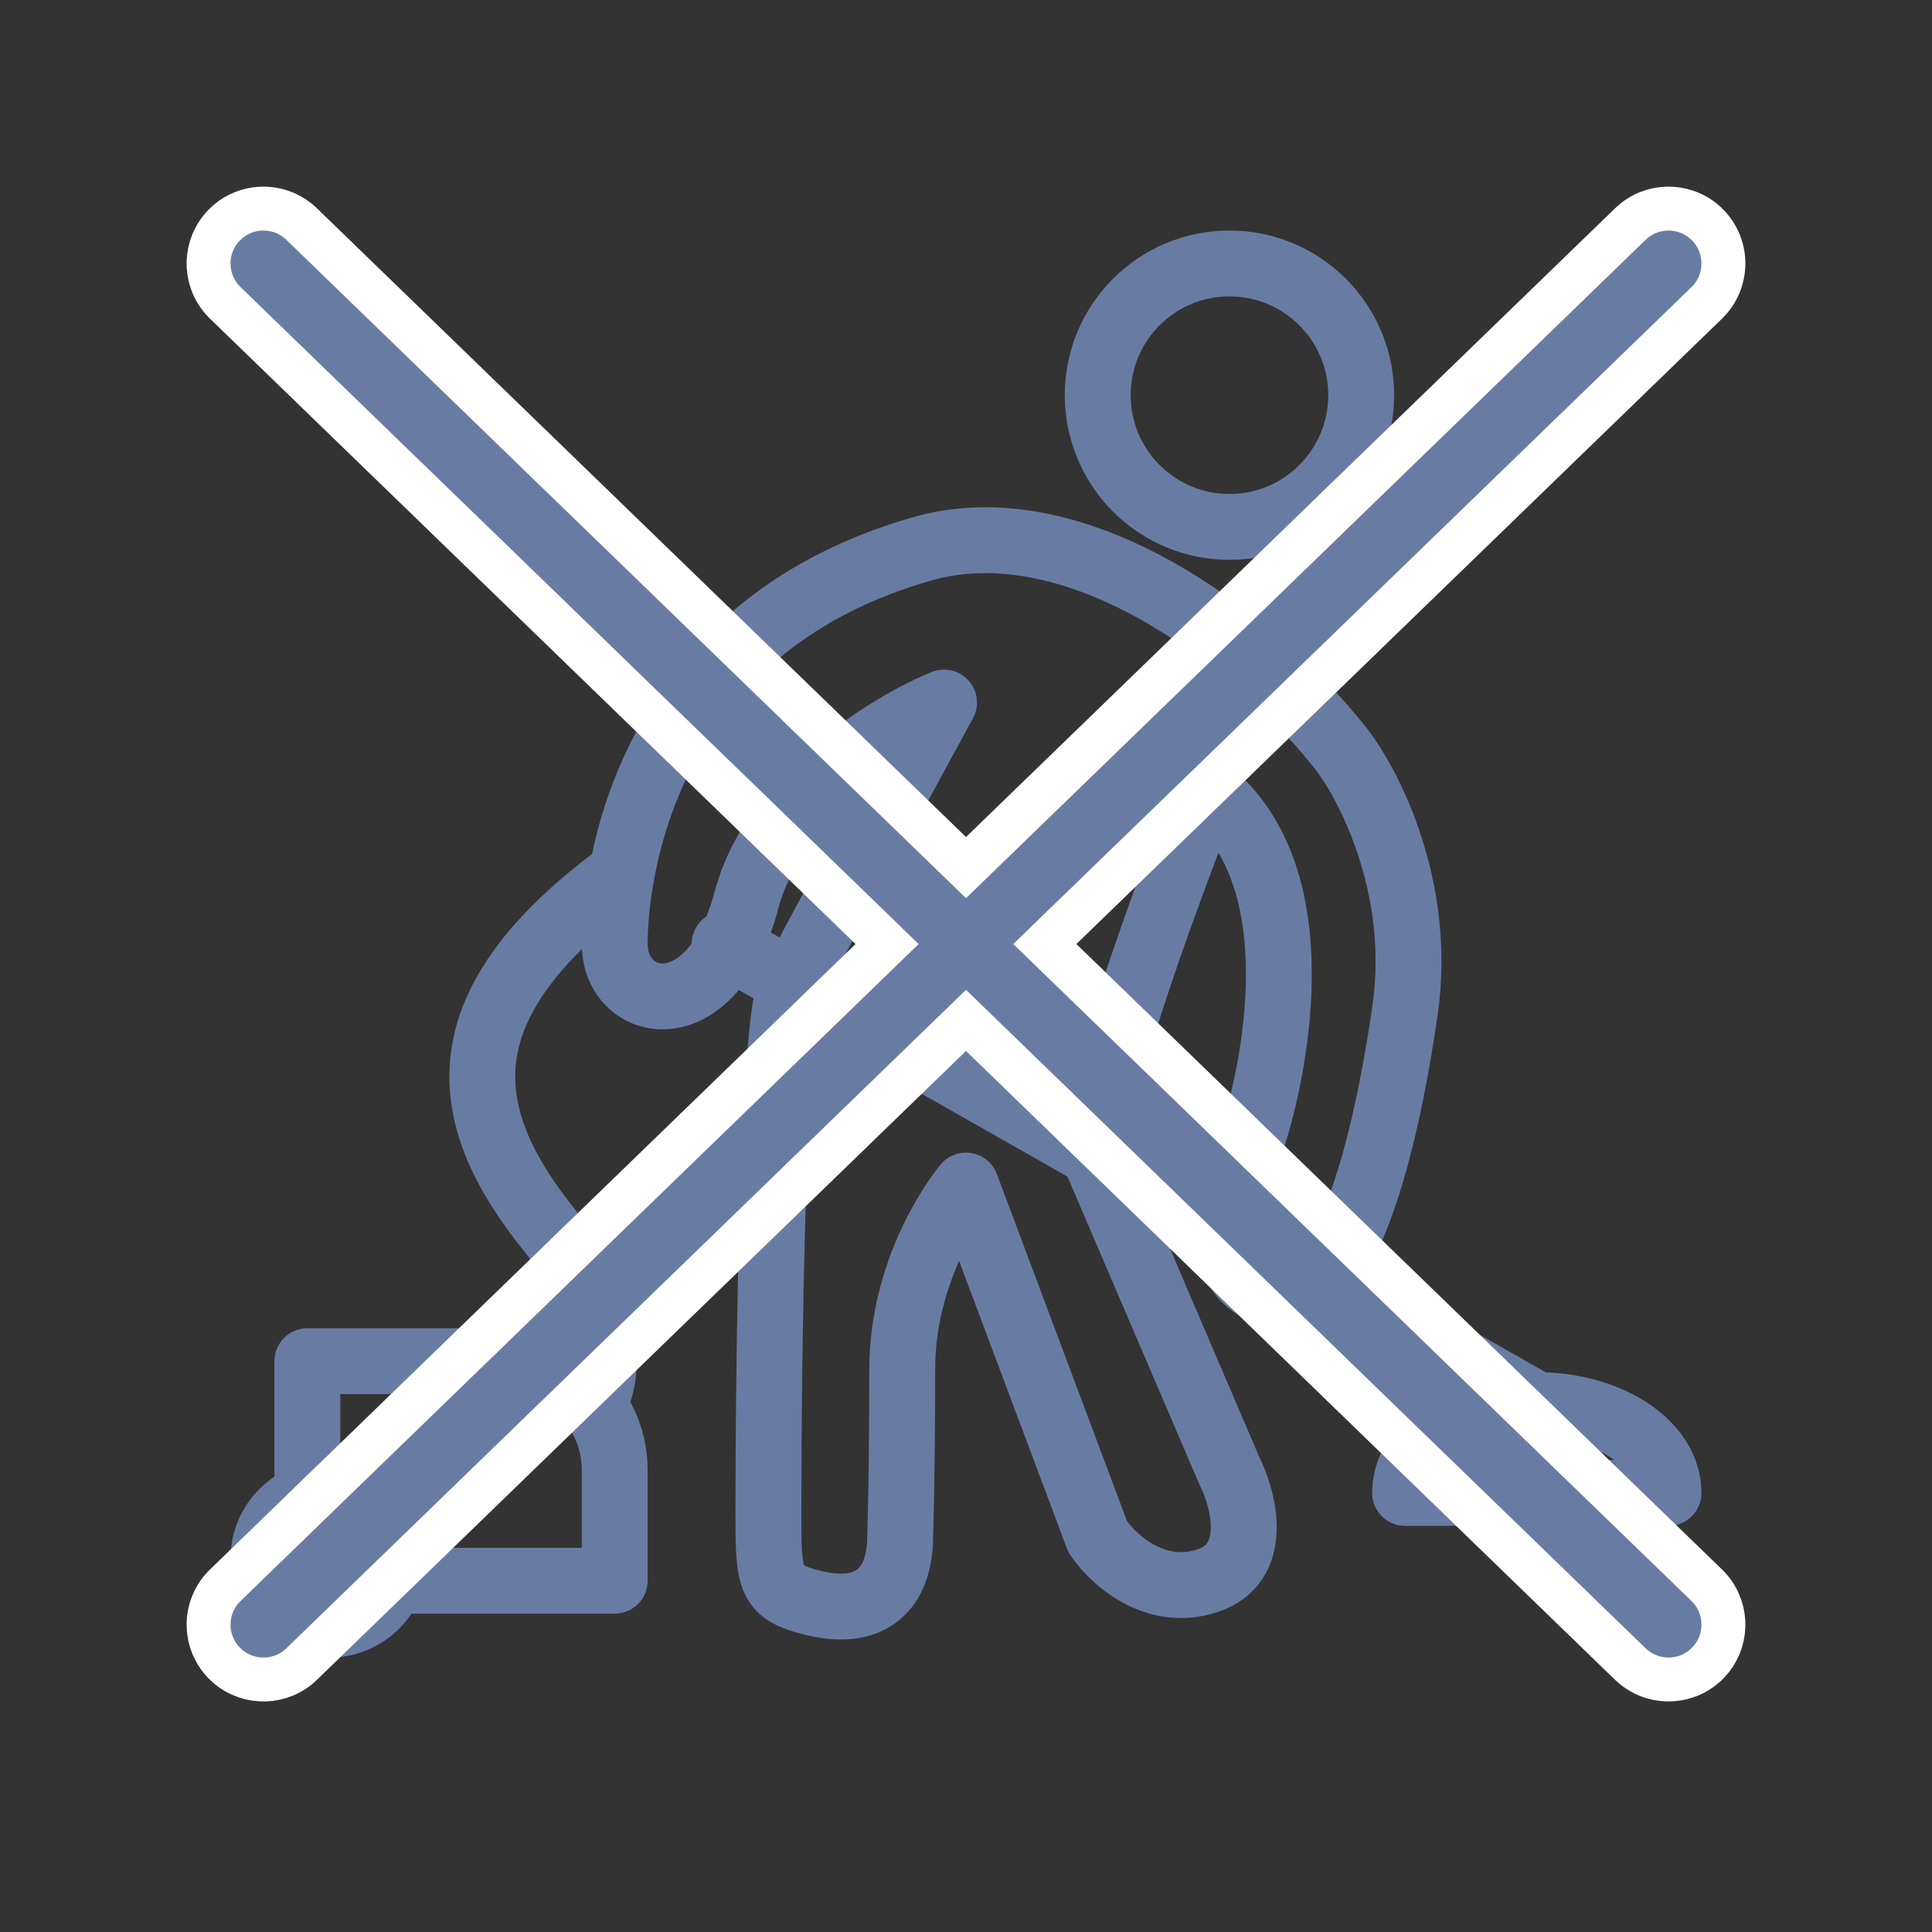
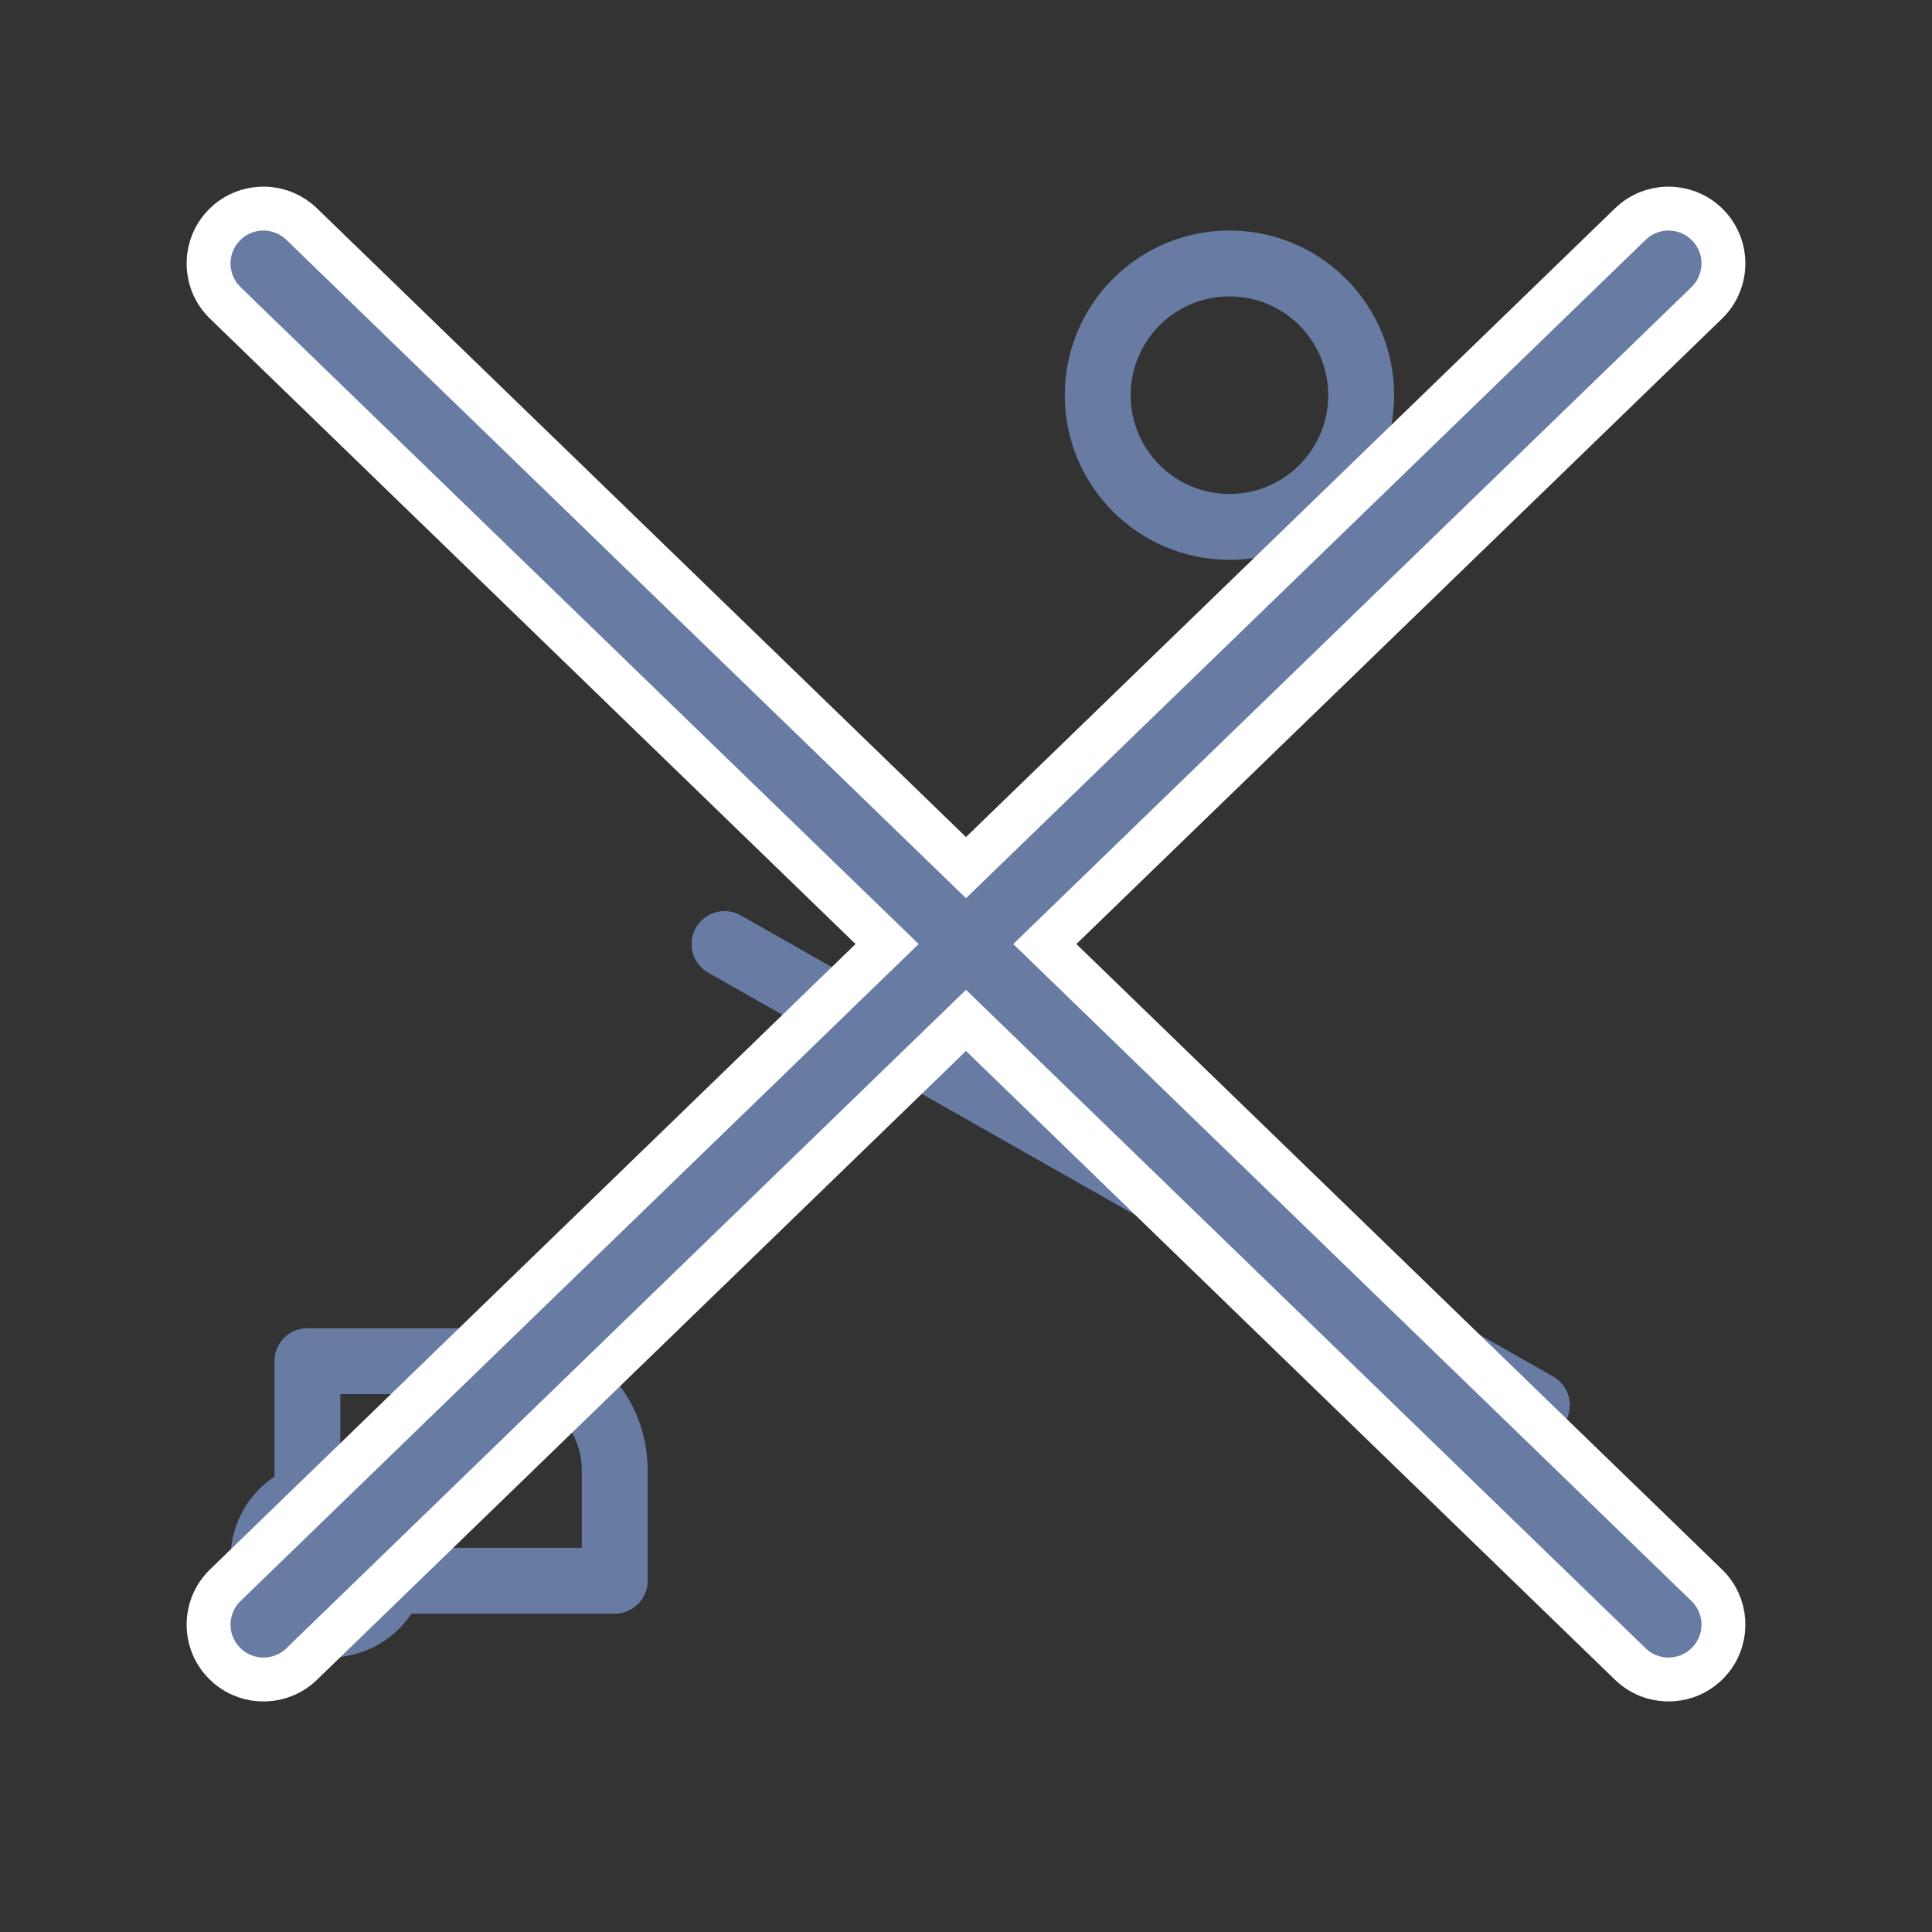
<svg xmlns="http://www.w3.org/2000/svg" width="44" height="44" viewBox="0 0 44 44" fill="none">
  <rect x="0" y="0" width="44" height="44" fill="#333333" stroke="none" />
  <circle cx="28" cy="9" r="3" stroke="#687CA3" stroke-width="1.5" stroke-linecap="round" stroke-linejoin="round" />
-   <path d="M17 20.5C17.643 18.1 20.268 16.5 21.5 16C20.5 17.833 18.4 21.7 18 22.5C17.6 23.3 17.5 30.833 17.5 34.5C17.5 36 17.53 36.257 18.5 36.5C20 36.875 20.5 36 20.5 35C20.5 35 20.547 33.706 20.547 31.206C20.547 28.706 22 27 22 27L25 35C25.333 35.5 26.3 36.4 27.5 36C28.7 35.6 28.333 34.167 28 33.5L25 26.5C24.6 25.7 26.5 20.5 27.5 18C30 20 29 24.5 28.5 26C28 27.5 27.5 29 29 29.5C30.5 30 31.5 26.5 32 23C32.4 20.2 31.167 17.833 30.5 17C28.5 14.5 24.5 11.5 21 12.5C14.586 14.333 14 20 14 21.5C14 23 16.196 23.5 17 20.5Z" stroke="#687CA3" stroke-width="1.5" stroke-linecap="round" stroke-linejoin="round" />
  <circle cx="7.5" cy="35.5" r="1.5" stroke="#687CA3" stroke-width="1.5" stroke-linecap="round" stroke-linejoin="round" />
  <path d="M7 34V31H12C12.667 31.167 14 31.9 14 33.5V36H9" stroke="#687CA3" stroke-width="1.5" stroke-linecap="round" stroke-linejoin="round" />
-   <path d="M13.5 32C13.833 31.5 14.1 30 12.5 28C10.5 25.5 10 23 14 20" stroke="#687CA3" stroke-width="1.5" stroke-linecap="round" stroke-linejoin="round" />
  <path d="M16.5 21.5L35 32" stroke="#687CA3" stroke-width="1.5" stroke-linecap="round" stroke-linejoin="round" />
-   <path d="M38 34C38 32.895 36.657 32 35 32C33.343 32 32 32.895 32 34" stroke="#687CA3" stroke-width="1.5" stroke-linecap="round" stroke-linejoin="round" />
-   <path d="M32 34H38" stroke="#687CA3" stroke-width="1.5" />
  <path d="M37.227 5.018C37.725 4.625 38.449 4.667 38.898 5.131C39.378 5.627 39.364 6.419 38.869 6.899L23.795 21.5L38.869 36.102C39.334 36.551 39.375 37.275 38.982 37.773L38.898 37.869C38.448 38.334 37.724 38.374 37.227 37.982L37.218 37.975L37.209 37.967L37.151 37.917L37.141 37.908L37.131 37.899L22 23.239L6.869 37.899C6.404 38.349 5.679 38.364 5.195 37.956L5.102 37.869C4.622 37.373 4.636 36.581 5.131 36.102L20.203 21.5L5.131 6.899L5.112 6.88L5.06 6.823L5.052 6.814L5.043 6.805C4.635 6.32 4.652 5.596 5.102 5.131L5.189 5.048C5.612 4.688 6.219 4.654 6.678 4.95L6.773 5.019L6.791 5.032L6.849 5.082L6.859 5.092L6.869 5.102L22 19.759L37.131 5.102L37.227 5.018Z" fill="#687CA3" stroke="white" stroke-linecap="round" />
</svg>